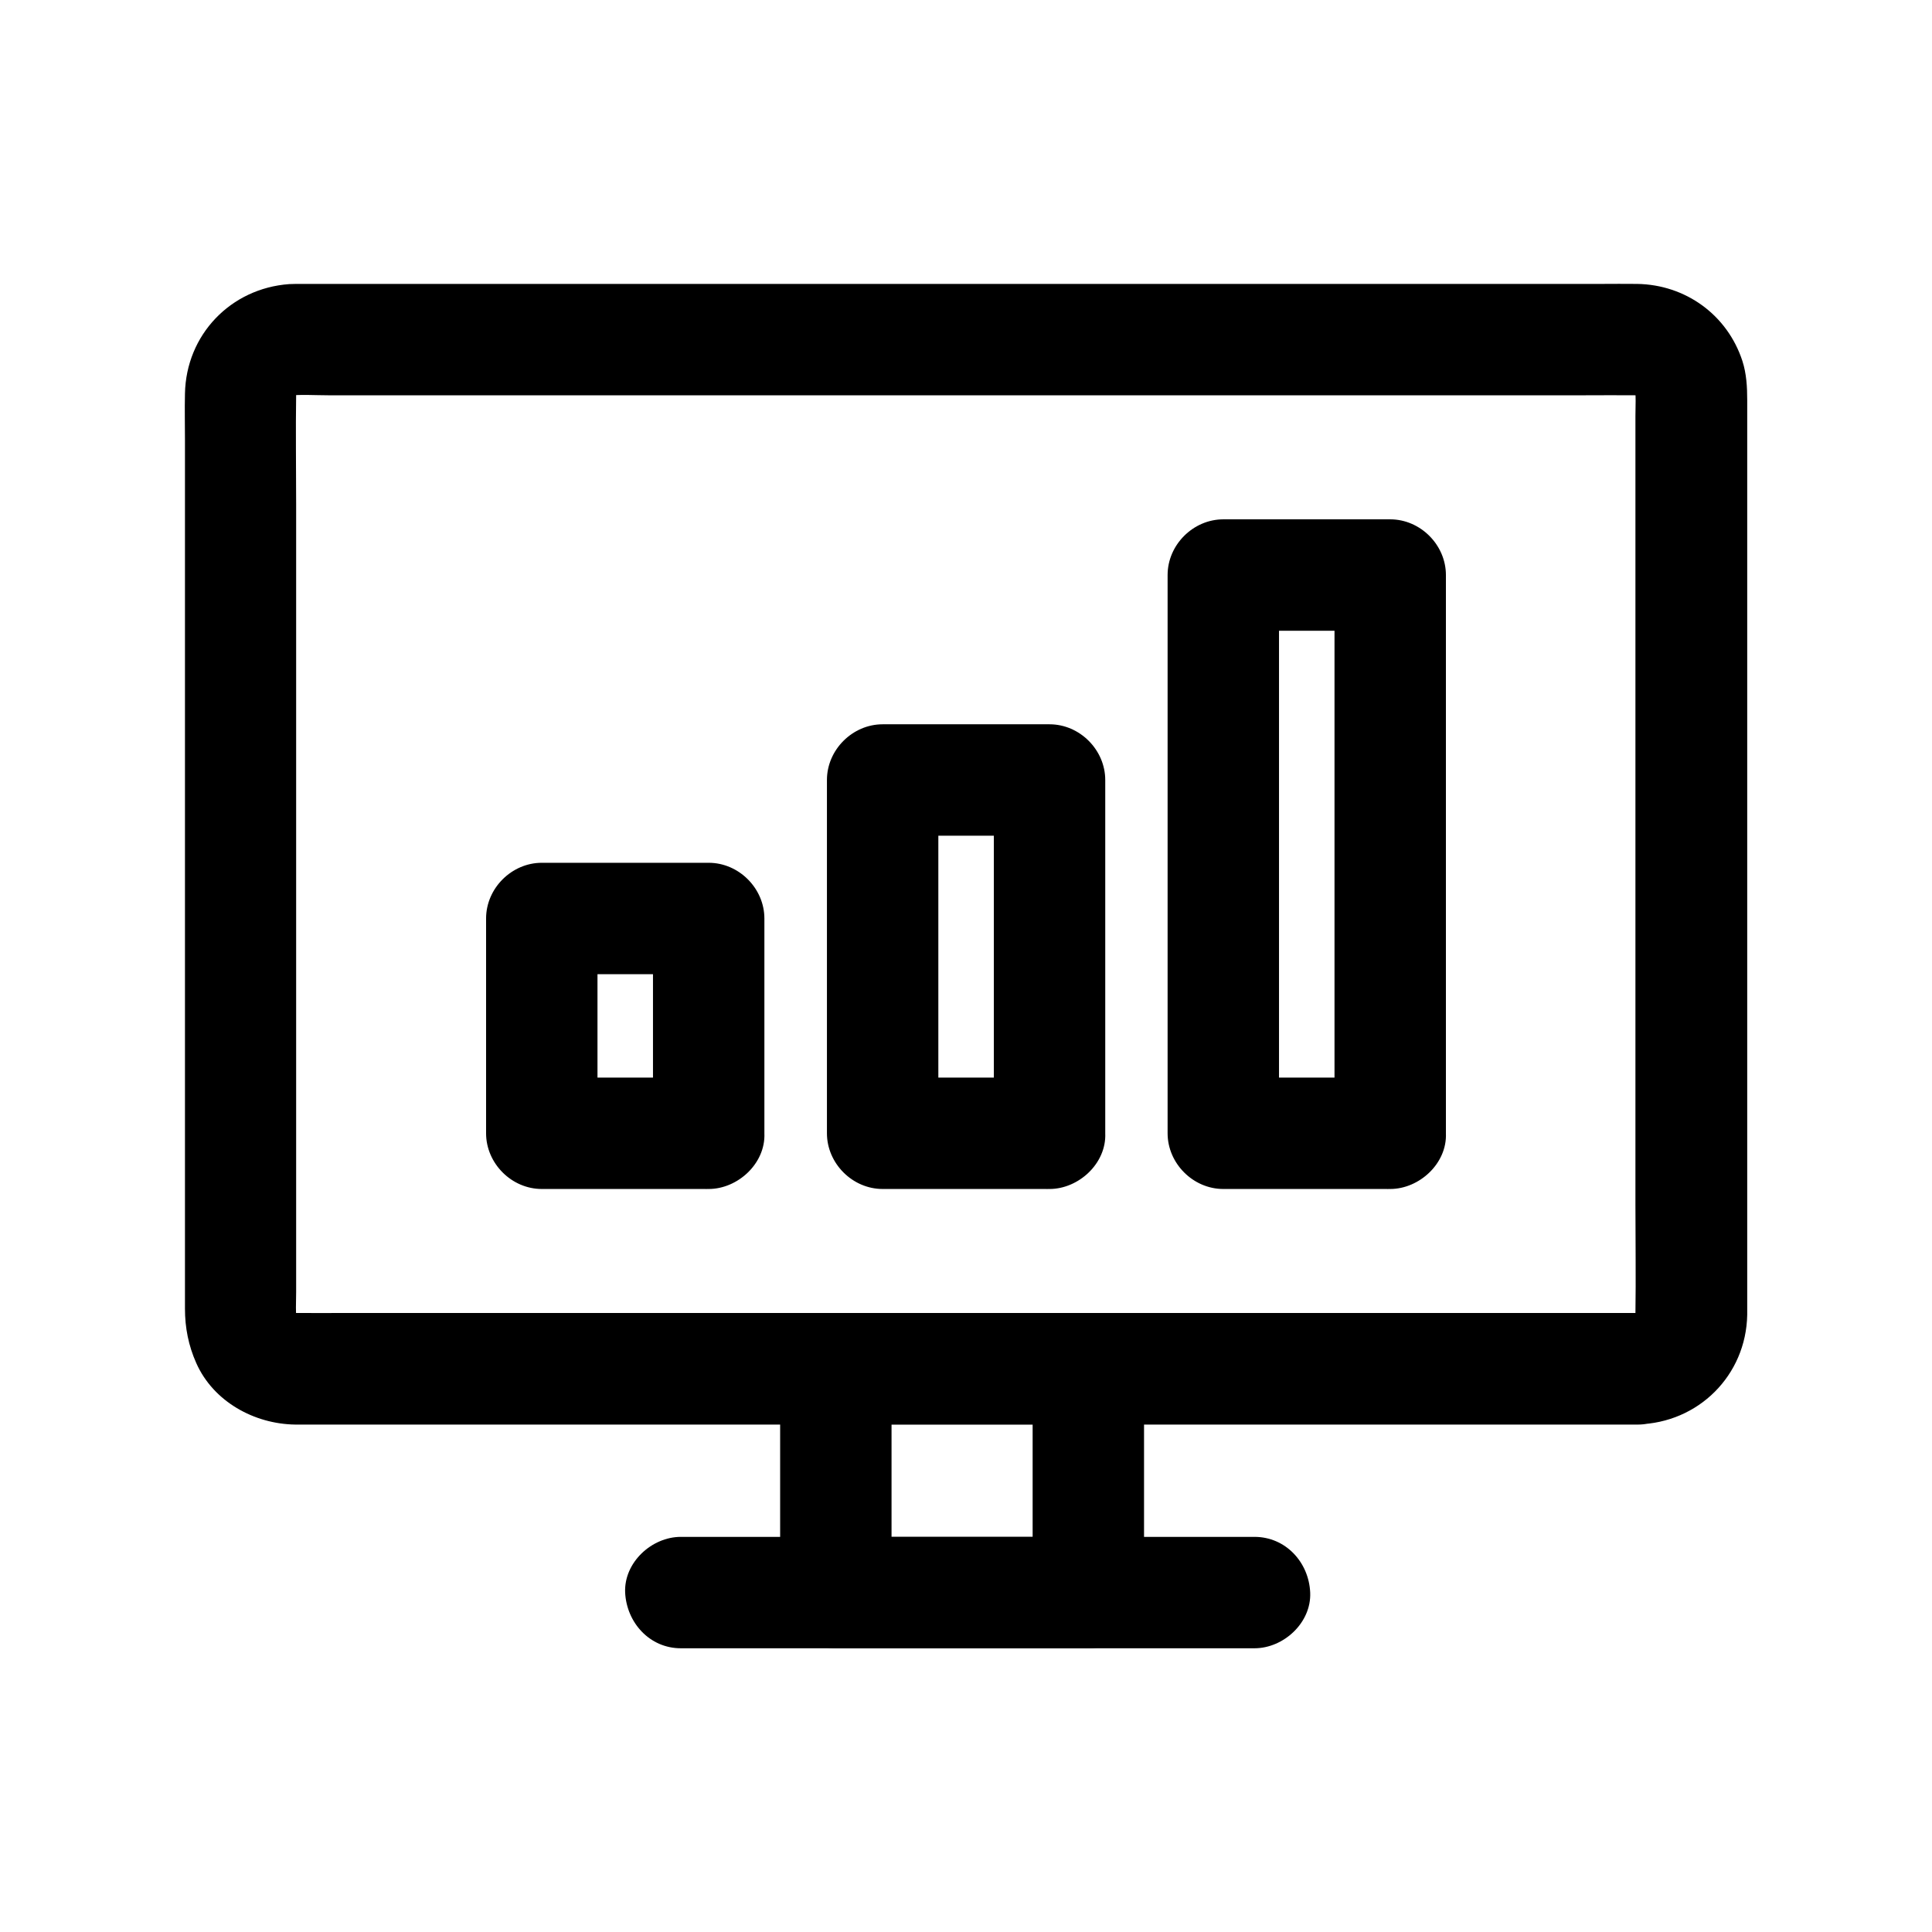
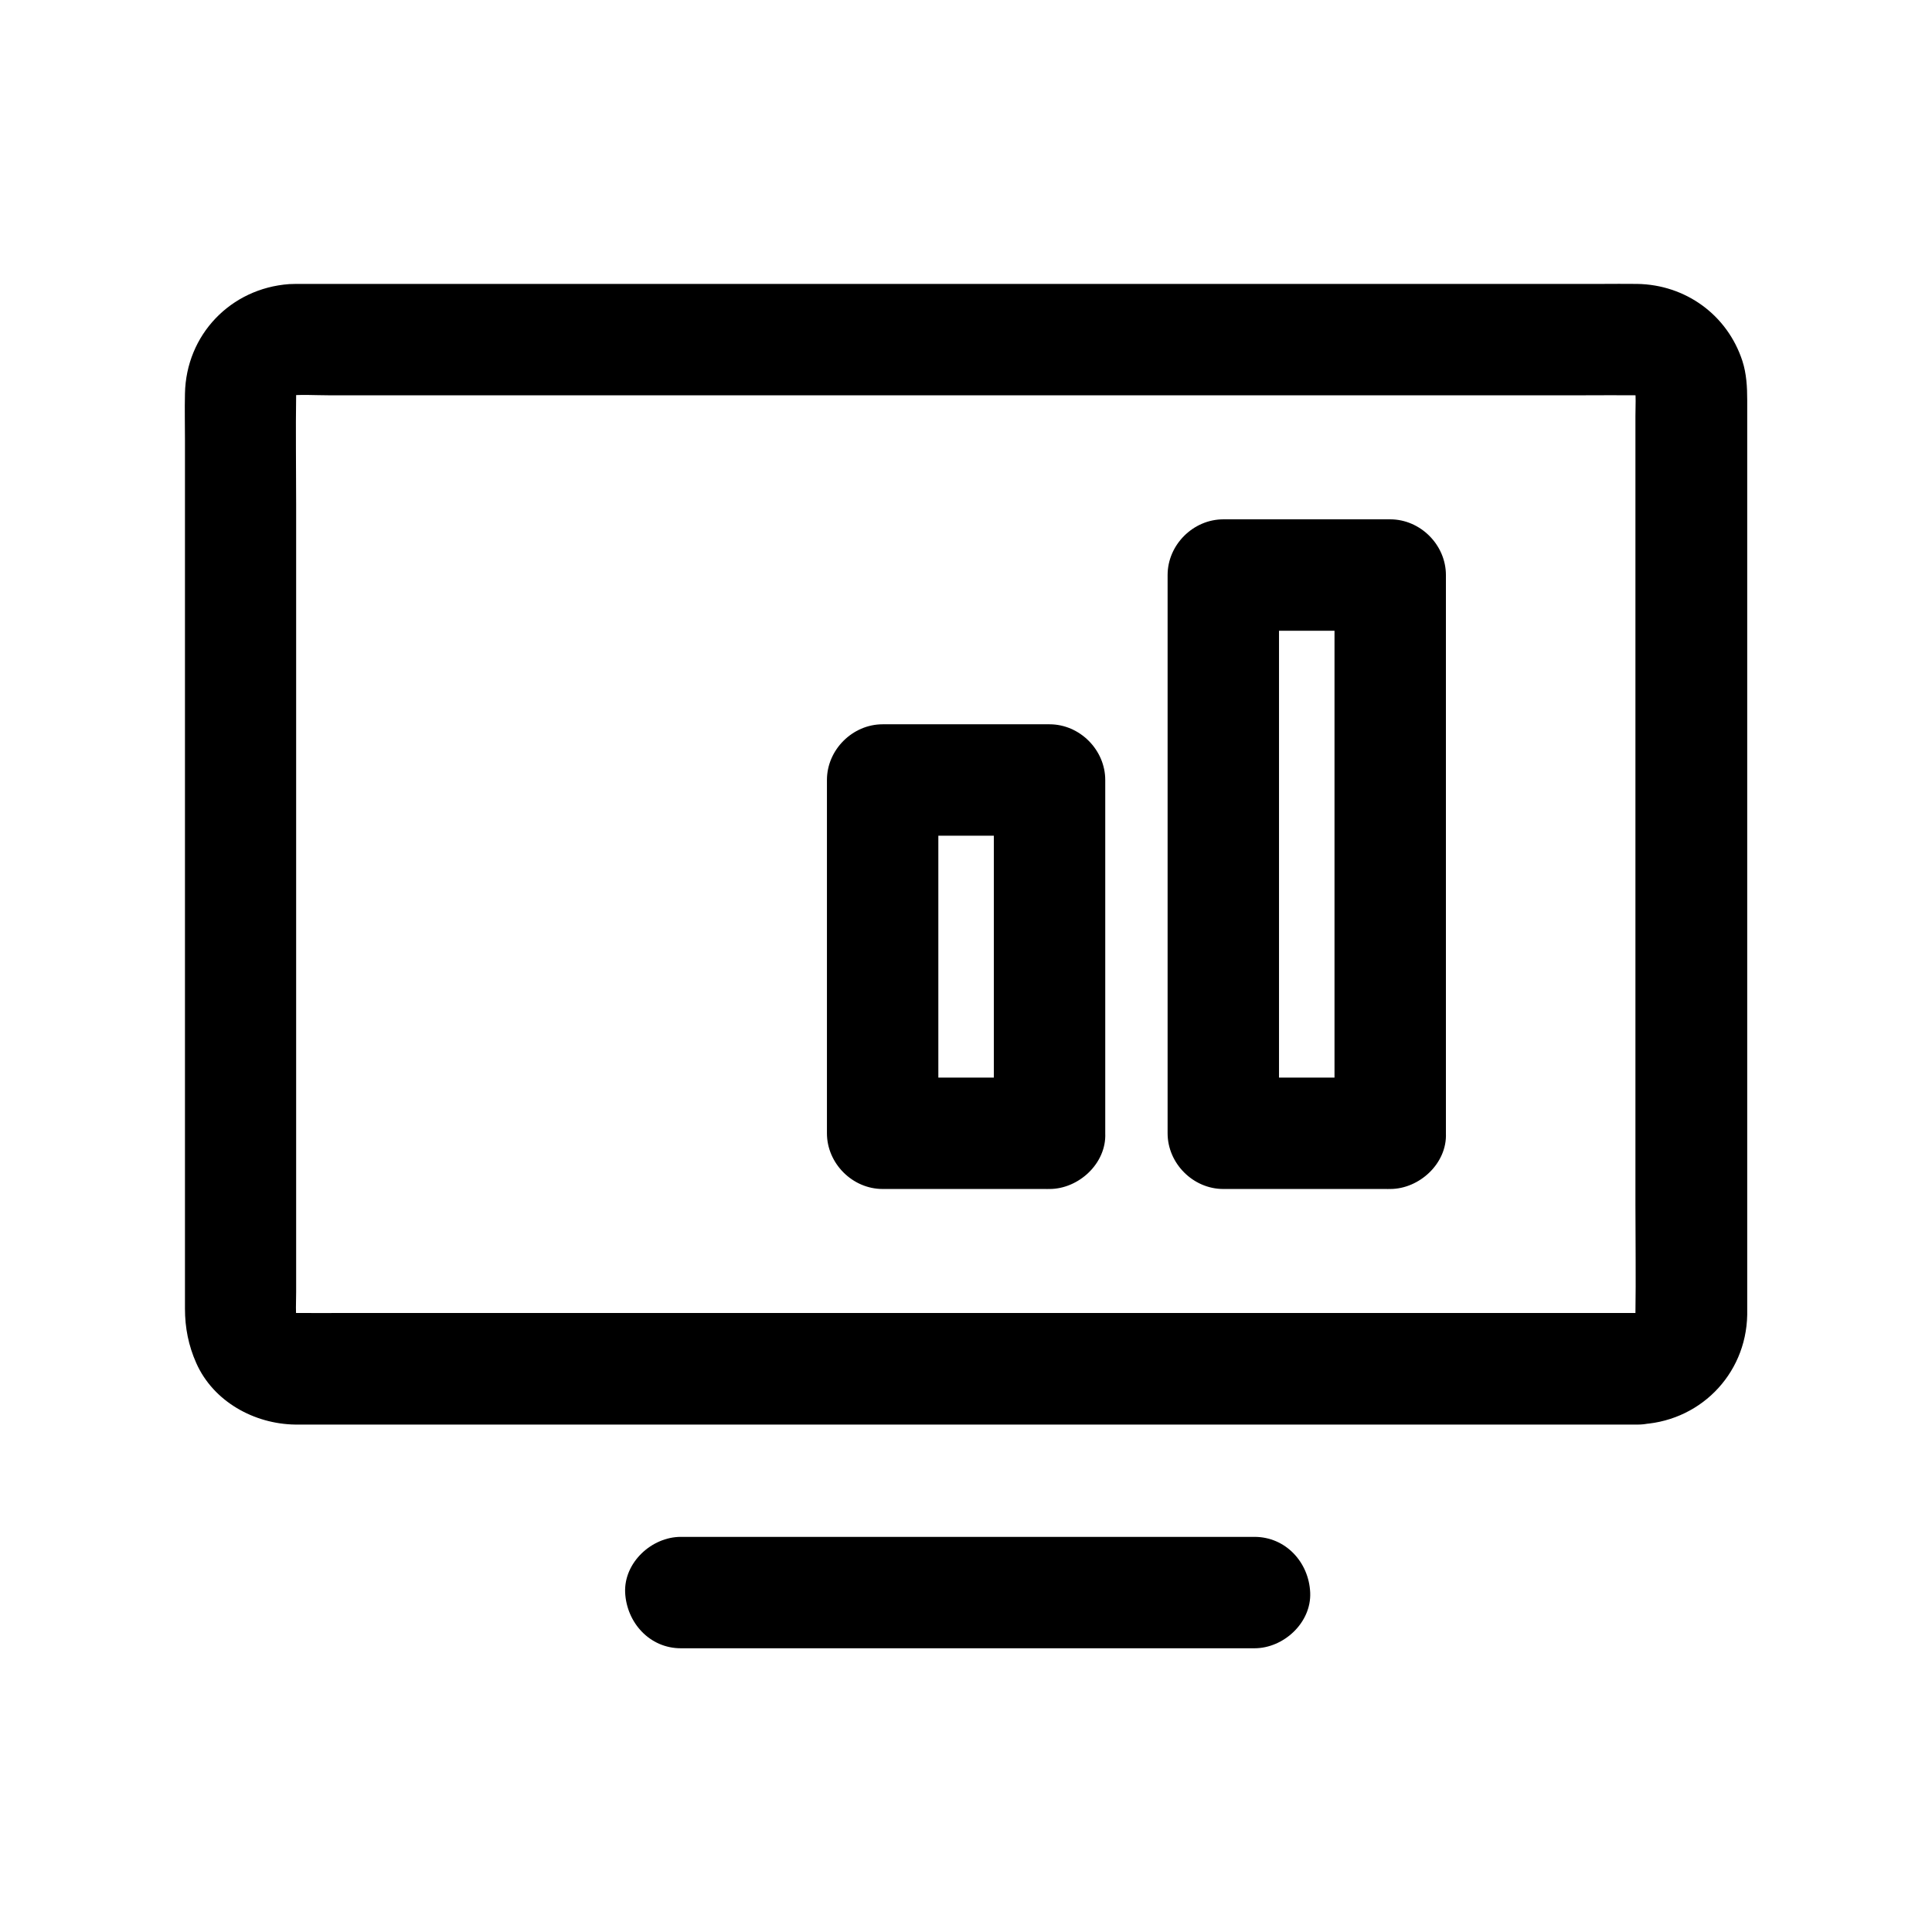
<svg xmlns="http://www.w3.org/2000/svg" fill="#000000" width="800px" height="800px" version="1.1" viewBox="144 144 512 512">
  <g>
-     <path d="m331.81 429.57h-38.672-5.559l14.762 14.762v-49.789-7.133l-14.762 14.762h38.672 5.559l-14.762-14.762v49.789 7.133c0 7.723 6.789 15.105 14.762 14.762 8.02-0.344 14.762-6.496 14.762-14.762v-49.789-7.133c0-7.969-6.742-14.762-14.762-14.762h-38.672-5.559c-7.969 0-14.762 6.742-14.762 14.762v49.789 7.133c0 7.969 6.742 14.762 14.762 14.762h38.672 5.559c7.723 0 15.105-6.789 14.762-14.762-0.348-8.02-6.496-14.762-14.762-14.762z" />
    <path d="m422.14 429.57h-38.672-5.559l14.762 14.762v-31.586-50.43-11.609l-14.762 14.762h38.672 5.559l-14.762-14.762v31.586 50.43 11.609c0 7.723 6.789 15.105 14.762 14.762 8.02-0.344 14.762-6.496 14.762-14.762v-31.586-50.43-11.609c0-7.969-6.742-14.762-14.762-14.762h-38.672-5.559c-7.969 0-14.762 6.742-14.762 14.762v31.586 50.43 11.609c0 7.969 6.742 14.762 14.762 14.762h38.672 5.559c7.723 0 15.105-6.789 14.762-14.762-0.395-8.02-6.496-14.762-14.762-14.762z" />
    <path d="m512.42 429.57h-38.672-5.559l14.762 14.762v-50.281-79.457-18.203c-4.922 4.922-9.84 9.84-14.762 14.762h38.672 5.559c-4.922-4.922-9.84-9.84-14.762-14.762v50.281 79.457 18.203c0 7.723 6.789 15.105 14.762 14.762 8.02-0.344 14.762-6.496 14.762-14.762v-50.281-79.457-18.203c0-7.969-6.742-14.762-14.762-14.762h-38.672-5.559c-7.969 0-14.762 6.742-14.762 14.762v50.281 79.457 18.203c0 7.969 6.742 14.762 14.762 14.762h38.672 5.559c7.723 0 15.105-6.789 14.762-14.762-0.348-8.02-6.496-14.762-14.762-14.762z" />
    <path d="m578.05 491.95h-9.594-25.977-38.574-46.789-51.465-51.906-48.117-40.738-28.98c-4.527 0-9.004 0.051-13.531 0-0.836 0-1.672-0.051-2.508-0.148 1.328 0.195 2.609 0.344 3.938 0.543-1.082-0.195-2.164-0.441-3.199-0.836 1.18 0.492 2.363 0.984 3.543 1.477-0.789-0.344-1.523-0.789-2.312-1.18-1.23-0.836-0.738-0.441 1.426 1.18-0.344-0.297-0.641-0.543-0.934-0.887-0.297-0.297-0.59-0.641-0.887-0.934 1.625 2.164 2.016 2.656 1.18 1.426-0.395-0.789-0.836-1.523-1.18-2.312 0.492 1.18 0.984 2.363 1.477 3.543-0.395-1.031-0.641-2.066-0.836-3.199 0.195 1.328 0.344 2.609 0.543 3.938-0.344-2.707-0.148-5.461-0.148-8.168v-17.711-58.402-71.34-61.305c0-9.742-0.148-19.434 0-29.176 0-0.789 0.051-1.574 0.148-2.312-0.195 1.328-0.344 2.609-0.543 3.938 0.195-1.082 0.441-2.164 0.836-3.199-0.492 1.18-0.984 2.363-1.477 3.543 0.344-0.789 0.789-1.523 1.18-2.312 0.836-1.23 0.441-0.738-1.18 1.426 0.297-0.344 0.543-0.641 0.887-0.934 0.297-0.297 0.641-0.59 0.934-0.887-2.164 1.625-2.656 2.016-1.426 1.18 0.789-0.395 1.523-0.836 2.312-1.18-1.18 0.492-2.363 0.984-3.543 1.477 1.031-0.395 2.066-0.641 3.199-0.836-1.328 0.195-2.609 0.344-3.938 0.543 3.641-0.441 7.477-0.148 11.121-0.148h25.73 38.523 46.887 51.414 51.906 48.363 40.984 29.176c4.527 0 9.004-0.051 13.531 0 0.836 0 1.672 0.051 2.508 0.148-1.328-0.195-2.609-0.344-3.938-0.543 1.082 0.195 2.164 0.441 3.199 0.836-1.18-0.492-2.363-0.984-3.543-1.477 0.789 0.344 1.523 0.789 2.312 1.18 1.23 0.836 0.738 0.441-1.426-1.18 0.344 0.297 0.641 0.543 0.934 0.887 0.297 0.297 0.59 0.641 0.887 0.934-1.625-2.164-2.016-2.656-1.18-1.426 0.395 0.789 0.836 1.523 1.18 2.312-0.492-1.18-0.984-2.363-1.477-3.543 0.395 1.031 0.641 2.066 0.836 3.199-0.195-1.328-0.344-2.609-0.543-3.938 0.344 2.707 0.148 5.461 0.148 8.168v17.711 58.402 71.34 61.305c0 9.742 0.148 19.434 0 29.176 0 0.789-0.051 1.574-0.148 2.312 0.195-1.328 0.344-2.609 0.543-3.938-0.195 1.082-0.441 2.164-0.836 3.199 0.492-1.18 0.984-2.363 1.477-3.543-0.344 0.789-0.789 1.523-1.18 2.312-0.836 1.23-0.441 0.738 1.18-1.426-0.297 0.344-0.543 0.641-0.887 0.934-0.297 0.297-0.641 0.59-0.934 0.887 2.164-1.625 2.656-2.016 1.426-1.18-0.789 0.395-1.523 0.836-2.312 1.18 1.18-0.492 2.363-0.984 3.543-1.477-1.031 0.395-2.066 0.641-3.199 0.836 1.328-0.195 2.609-0.344 3.938-0.543-0.637 0.102-1.277 0.148-1.965 0.148-7.723 0.195-15.105 6.641-14.762 14.762 0.344 7.824 6.496 14.957 14.762 14.762 16.039-0.395 28.684-12.988 28.98-29.027v-3.59-21.105-78.523-87.625-51.562c0-3.492-0.195-7.035-1.277-10.383-3.984-12.203-15.055-20.223-27.898-20.418-3.199-0.051-6.445 0-9.645 0h-54.66-83.148-90.773-76.16-39.703c-1.031 0-2.117 0-3.148 0.051-15.5 1.133-27.305 13.43-27.602 29.027-0.098 4.133 0 8.266 0 12.398v68.832 89.988 64.5 6.789c0 5.019 0.934 9.789 3 14.414 4.527 10.184 15.352 16.137 26.223 16.285h3.246 44.477 78.18 91.02 81.277 50.727 6.938c7.723 0 15.105-6.789 14.762-14.762-0.445-8.023-6.547-14.812-14.812-14.812z" />
-     <path d="m432.42 551.29h-58.598-8.316l14.762 14.762v-51.906-7.43c-4.922 4.922-9.84 9.84-14.762 14.762h58.598 8.316c-4.922-4.922-9.84-9.84-14.762-14.762v51.906 7.43c0 7.723 6.789 15.105 14.762 14.762 8.02-0.344 14.762-6.496 14.762-14.762v-51.906-7.43c0-7.969-6.742-14.762-14.762-14.762h-58.598-8.316c-7.969 0-14.762 6.742-14.762 14.762v51.906 7.43c0 7.969 6.742 14.762 14.762 14.762h58.598 8.316c7.723 0 15.105-6.789 14.762-14.762-0.348-8.02-6.449-14.762-14.762-14.762z" />
    <path d="m324.43 580.81h51.363 81.867 18.793c7.723 0 15.105-6.789 14.762-14.762-0.344-8.02-6.496-14.762-14.762-14.762h-51.363-81.867-18.793c-7.723 0-15.105 6.789-14.762 14.762 0.398 7.973 6.496 14.762 14.762 14.762z" />
  </g>
</svg>